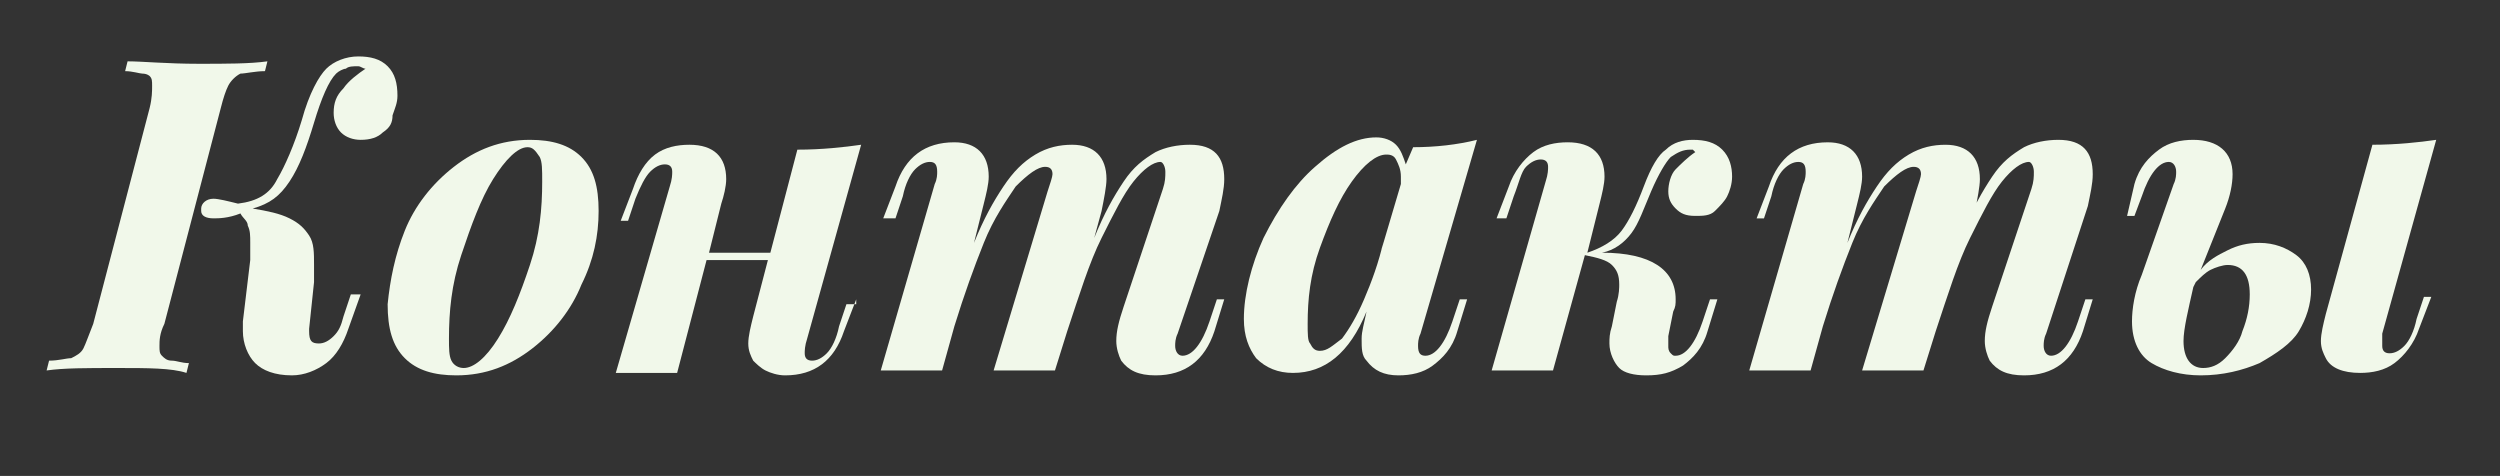
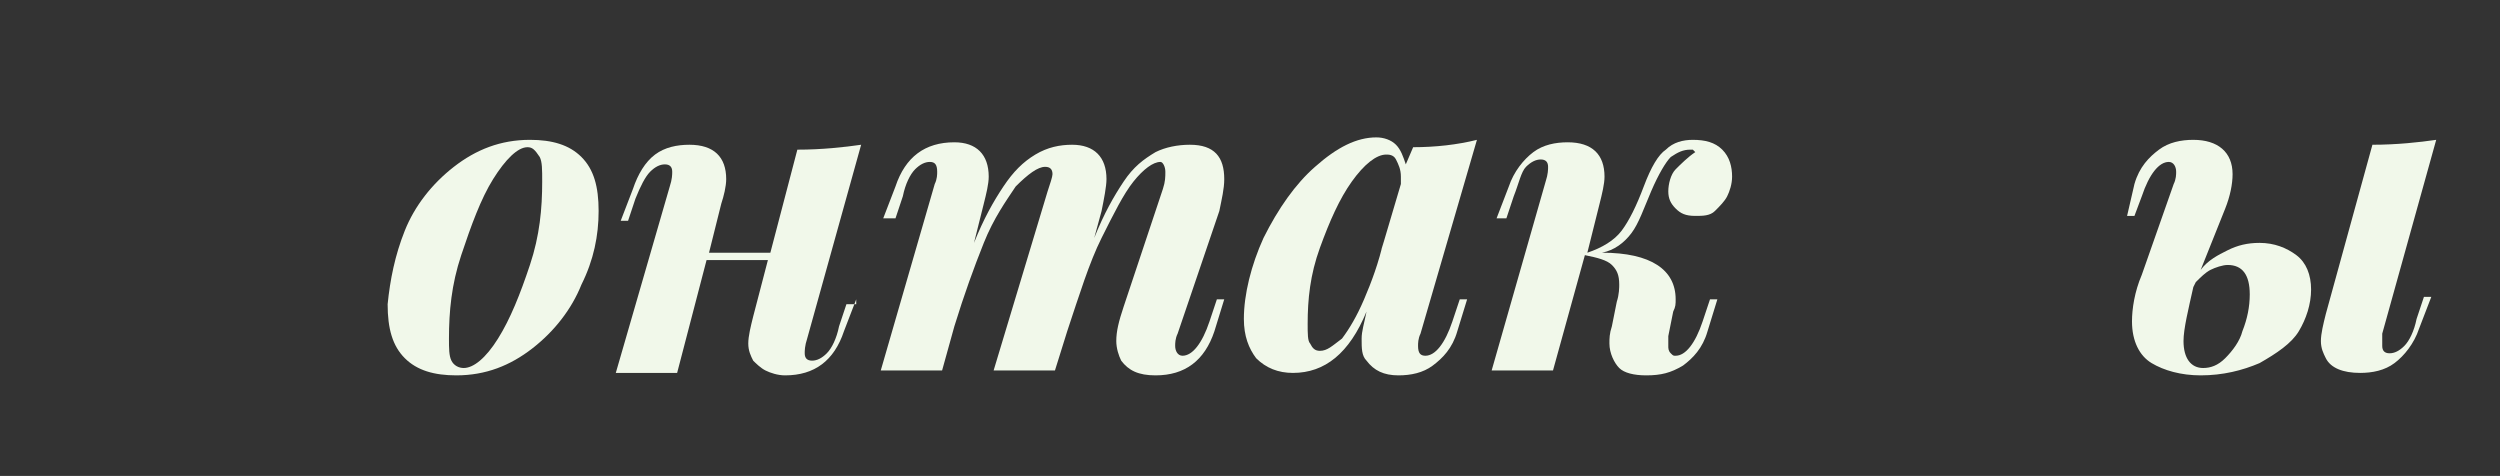
<svg xmlns="http://www.w3.org/2000/svg" id="Слой_1" x="0px" y="0px" viewBox="0 0 101.9 19.4" style="enable-background:new 0 0 101.9 19.4;" xml:space="preserve">
  <rect x="0" y="0" width="101.9" height="19.4" fill="#333333" stroke="none" />
  <style type="text/css"> .st0{fill:#F1F8EA;} </style>
  <g>
-     <path class="st0" d="M6.5,14.1c0,0.2,0,0.3,0.1,0.4c0.1,0.1,0.2,0.2,0.4,0.2c0.2,0,0.4,0.1,0.7,0.1l-0.1,0.4C7,15,6,15,4.8,15 c-1.3,0-2.2,0-2.9,0.1l0.1-0.4c0.4,0,0.7-0.1,0.9-0.1c0.2-0.1,0.4-0.2,0.5-0.4c0.1-0.2,0.2-0.5,0.4-1l2.3-8.8 c0.1-0.4,0.1-0.7,0.1-0.9c0-0.2,0-0.3-0.1-0.4C6.1,3.1,6,3,5.8,3C5.7,3,5.4,2.9,5.1,2.9l0.1-0.4c0.6,0,1.6,0.1,2.9,0.1 c1.1,0,2.1,0,2.8-0.1l-0.1,0.4c-0.4,0-0.8,0.1-1,0.1C9.6,3.1,9.4,3.3,9.3,3.5S9.1,4,9,4.4l-2.3,8.8C6.5,13.6,6.5,13.9,6.5,14.1z M10.2,9.9c0-0.3,0-0.5-0.1-0.7C10.1,9,9.9,8.9,9.8,8.7C9.3,8.9,8.9,8.9,8.7,8.9c-0.3,0-0.5-0.1-0.5-0.3l0-0.1 c0-0.2,0.2-0.4,0.5-0.4c0.2,0,0.6,0.1,1,0.2c0.8-0.1,1.3-0.4,1.6-1c0.3-0.5,0.7-1.4,1-2.4c0.3-1.1,0.7-1.8,1-2.1 c0.3-0.3,0.8-0.5,1.3-0.5c0.5,0,0.9,0.1,1.2,0.4c0.3,0.3,0.4,0.7,0.4,1.2c0,0.3-0.1,0.5-0.2,0.8C16,5,15.9,5.2,15.6,5.4 c-0.2,0.2-0.5,0.3-0.9,0.3c-0.3,0-0.6-0.1-0.8-0.3c-0.2-0.2-0.3-0.5-0.3-0.8c0-0.4,0.1-0.7,0.4-1c0.2-0.3,0.6-0.6,0.9-0.8 c-0.1,0-0.2-0.1-0.3-0.1c-0.2,0-0.4,0-0.5,0.1C14,2.8,13.8,2.9,13.7,3c-0.3,0.3-0.6,1-0.9,2s-0.6,1.8-1,2.4S11,8.3,10.3,8.5 c0.6,0.1,1.1,0.2,1.5,0.4c0.4,0.2,0.6,0.4,0.8,0.7c0.2,0.3,0.2,0.7,0.2,1.2c0,0.2,0,0.5,0,0.7l-0.2,1.9l0,0.1 c0,0.4,0.1,0.5,0.4,0.5c0.2,0,0.4-0.1,0.6-0.3c0.2-0.2,0.3-0.4,0.4-0.8l0.3-0.9h0.4l-0.5,1.4c-0.2,0.6-0.5,1.1-0.9,1.4 c-0.4,0.3-0.9,0.5-1.4,0.5c-0.7,0-1.2-0.2-1.5-0.5c-0.3-0.3-0.5-0.8-0.5-1.3c0-0.1,0-0.2,0-0.4l0.3-2.5 C10.2,10.3,10.2,10.1,10.2,9.9z" />
    <path class="st0" d="M16.5,9.4c0.4-1,1.1-1.9,2-2.6s1.9-1.1,3.1-1.1c0.9,0,1.6,0.2,2.1,0.7c0.5,0.5,0.7,1.2,0.7,2.2 c0,1-0.2,2-0.7,3c-0.4,1-1.1,1.9-2,2.6s-1.9,1.1-3.1,1.1c-0.9,0-1.6-0.2-2.1-0.7c-0.5-0.5-0.7-1.2-0.7-2.2 C15.9,11.4,16.1,10.4,16.5,9.4z M20.1,7.3c-0.5,0.8-0.9,1.9-1.3,3.1c-0.4,1.2-0.5,2.3-0.5,3.4c0,0.4,0,0.7,0.1,0.9s0.3,0.3,0.5,0.3 c0.4,0,0.9-0.4,1.4-1.2s0.9-1.8,1.3-3c0.4-1.2,0.5-2.3,0.5-3.4c0-0.5,0-0.8-0.1-1C21.8,6.1,21.7,6,21.5,6C21.1,6,20.6,6.5,20.1,7.3 z" />
    <path class="st0" d="M34.9,12.2l-0.5,1.3c-0.4,1.2-1.2,1.8-2.4,1.8c-0.3,0-0.6-0.1-0.8-0.2s-0.4-0.3-0.5-0.4 c-0.1-0.2-0.2-0.4-0.2-0.7c0-0.3,0.1-0.7,0.2-1.1l0.6-2.3h-2.5l-1.2,4.6h-2.5l2.2-7.6c0.1-0.3,0.1-0.5,0.1-0.6 c0-0.2-0.1-0.3-0.3-0.3c-0.2,0-0.4,0.1-0.6,0.3c-0.2,0.2-0.4,0.6-0.6,1.1l-0.3,0.9h-0.3l0.5-1.3c0.2-0.6,0.5-1.1,0.9-1.4 s0.9-0.4,1.4-0.4c1,0,1.5,0.5,1.5,1.4c0,0.3-0.1,0.7-0.2,1l-0.5,2h2.5l1.1-4.2c1,0,1.9-0.1,2.6-0.2l-2.2,7.9 c-0.1,0.3-0.1,0.5-0.1,0.6c0,0.2,0.1,0.3,0.3,0.3c0.2,0,0.4-0.1,0.6-0.3c0.2-0.2,0.4-0.6,0.5-1.1l0.3-0.9H34.9z" />
    <path class="st0" d="M49.5,13.5c-0.4,1.2-1.2,1.8-2.4,1.8c-0.7,0-1.1-0.2-1.4-0.6c-0.1-0.2-0.2-0.5-0.2-0.8c0-0.4,0.1-0.8,0.3-1.4 l1.6-4.8c0.1-0.3,0.1-0.5,0.1-0.7c0-0.2-0.1-0.4-0.2-0.4c-0.3,0-0.7,0.3-1.1,0.8s-0.8,1.3-1.3,2.3s-0.9,2.3-1.4,3.8v0L43,15.1h-2.5 l2.2-7.3c0.1-0.3,0.2-0.6,0.2-0.7c0-0.2-0.1-0.3-0.3-0.3c-0.3,0-0.7,0.3-1.2,0.8c-0.4,0.6-0.9,1.3-1.3,2.3c-0.4,1-0.8,2.1-1.2,3.4 v0l-0.5,1.8h-2.5l2.2-7.6c0.1-0.2,0.1-0.4,0.1-0.5c0-0.3-0.1-0.4-0.3-0.4c-0.2,0-0.4,0.1-0.6,0.3c-0.2,0.2-0.4,0.6-0.5,1.1 l-0.3,0.9H36l0.5-1.3c0.4-1.2,1.2-1.8,2.4-1.8c0.9,0,1.4,0.5,1.4,1.4c0,0.3-0.1,0.7-0.2,1.1l-0.4,1.6c0.4-1,0.8-1.7,1.2-2.3 c0.4-0.6,0.8-1,1.3-1.3c0.5-0.3,1-0.4,1.5-0.4c0.9,0,1.4,0.5,1.4,1.4c0,0.3-0.1,0.8-0.2,1.3l-0.3,1.1c0.4-1,0.8-1.7,1.2-2.3 c0.4-0.6,0.8-0.9,1.3-1.2c0.4-0.2,0.9-0.3,1.4-0.3c1,0,1.4,0.5,1.4,1.4c0,0.4-0.1,0.8-0.2,1.3L48,13.6c-0.1,0.2-0.1,0.4-0.1,0.5 c0,0.2,0.1,0.4,0.3,0.4c0.4,0,0.8-0.5,1.1-1.4l0.3-0.9h0.3L49.5,13.5z" />
    <path class="st0" d="M59.8,12.2l-0.4,1.3c-0.2,0.7-0.6,1.1-1,1.4c-0.4,0.3-0.9,0.4-1.4,0.4c-0.6,0-1-0.2-1.3-0.6 c-0.2-0.2-0.2-0.5-0.2-0.9c0-0.3,0.1-0.6,0.2-1.1c-0.7,1.7-1.7,2.5-3,2.5c-0.6,0-1.1-0.2-1.5-0.6c-0.3-0.4-0.5-0.9-0.5-1.6 c0-1,0.3-2.2,0.8-3.3c0.6-1.2,1.3-2.2,2.1-2.9c0.9-0.8,1.7-1.2,2.5-1.2c0.3,0,0.6,0.1,0.8,0.3s0.3,0.5,0.4,0.8L57.6,6 c0.9,0,1.8-0.1,2.6-0.3l-2.3,7.9c-0.1,0.2-0.1,0.4-0.1,0.5c0,0.3,0.1,0.4,0.3,0.4c0.4,0,0.8-0.5,1.1-1.4l0.3-0.9H59.8z M57.1,7.2 c0-0.3-0.1-0.5-0.2-0.7c-0.1-0.2-0.3-0.2-0.4-0.2c-0.4,0-0.9,0.4-1.4,1.1c-0.5,0.7-0.9,1.6-1.3,2.7c-0.4,1.1-0.5,2.1-0.5,3.1 c0,0.4,0,0.7,0.1,0.8c0.1,0.2,0.2,0.3,0.4,0.3c0.3,0,0.5-0.2,0.9-0.5c0.3-0.4,0.6-0.9,0.9-1.6s0.6-1.5,0.8-2.4l-0.1,0.4l0.8-2.7 C57.1,7.5,57.1,7.4,57.1,7.2z" />
    <path class="st0" d="M66.1,9.4c0.3-0.4,0.6-1,0.9-1.8c0.3-0.8,0.6-1.3,0.9-1.5c0.3-0.3,0.7-0.4,1.1-0.4c0.5,0,0.9,0.1,1.2,0.4 c0.3,0.3,0.4,0.7,0.4,1.1c0,0.3-0.1,0.6-0.2,0.8s-0.3,0.4-0.5,0.6s-0.5,0.2-0.8,0.2c-0.4,0-0.6-0.1-0.8-0.3S68,8.1,68,7.8 c0-0.3,0.1-0.7,0.3-0.9s0.5-0.5,0.8-0.7c0,0-0.1-0.1-0.1-0.1s-0.1,0-0.1,0c-0.3,0-0.5,0.1-0.8,0.3c-0.2,0.2-0.5,0.7-0.8,1.4 c-0.3,0.7-0.5,1.3-0.8,1.7s-0.7,0.7-1.2,0.8c2,0,3,0.7,3,1.9c0,0.2,0,0.3-0.1,0.5l-0.2,1c0,0.2,0,0.3,0,0.4c0,0.1,0,0.2,0.1,0.3 s0.1,0.1,0.2,0.1c0.4,0,0.8-0.5,1.1-1.4l0.3-0.9H70l-0.4,1.3c-0.2,0.7-0.6,1.1-1,1.4c-0.5,0.3-0.9,0.4-1.5,0.4 c-0.5,0-0.9-0.1-1.1-0.3s-0.4-0.6-0.4-1c0-0.2,0-0.4,0.1-0.7l0.2-1C66,12,66,11.7,66,11.6c0-0.4-0.1-0.6-0.3-0.8s-0.6-0.3-1.1-0.4 l-1.3,4.7h-2.5L63,7.4c0.1-0.3,0.1-0.5,0.1-0.6c0-0.2-0.1-0.3-0.3-0.3c-0.2,0-0.4,0.1-0.6,0.3S61.9,7.5,61.7,8l-0.3,0.9H61l0.5-1.3 c0.2-0.6,0.6-1.1,1-1.4c0.4-0.3,0.9-0.4,1.4-0.4c1,0,1.5,0.5,1.5,1.4c0,0.3-0.1,0.7-0.2,1.1l-0.5,2C65.3,10.1,65.8,9.8,66.1,9.4z" />
-     <path class="st0" d="M84.9,13.5c-0.4,1.2-1.2,1.8-2.4,1.8c-0.7,0-1.1-0.2-1.4-0.6c-0.1-0.2-0.2-0.5-0.2-0.8c0-0.4,0.1-0.8,0.3-1.4 l1.6-4.8c0.1-0.3,0.1-0.5,0.1-0.7c0-0.2-0.1-0.4-0.2-0.4c-0.3,0-0.7,0.3-1.1,0.8c-0.4,0.5-0.8,1.3-1.3,2.3s-0.9,2.3-1.4,3.8v0 l-0.5,1.6h-2.5l2.2-7.3c0.1-0.3,0.2-0.6,0.2-0.7c0-0.2-0.1-0.3-0.3-0.3c-0.3,0-0.7,0.3-1.2,0.8c-0.4,0.6-0.9,1.3-1.3,2.3 c-0.4,1-0.8,2.1-1.2,3.4v0l-0.5,1.8h-2.5l2.2-7.6c0.1-0.2,0.1-0.4,0.1-0.5c0-0.3-0.1-0.4-0.3-0.4c-0.2,0-0.4,0.1-0.6,0.3 c-0.2,0.2-0.4,0.6-0.5,1.1l-0.3,0.9h-0.3l0.5-1.3c0.4-1.2,1.2-1.8,2.4-1.8c0.9,0,1.4,0.5,1.4,1.4c0,0.3-0.1,0.7-0.2,1.1l-0.4,1.6 c0.4-1,0.8-1.7,1.2-2.3c0.4-0.6,0.8-1,1.3-1.3c0.5-0.3,1-0.4,1.5-0.4c0.9,0,1.4,0.5,1.4,1.4c0,0.3-0.1,0.8-0.2,1.3L80,9.5 c0.4-1,0.8-1.7,1.2-2.3c0.4-0.6,0.8-0.9,1.3-1.2c0.4-0.2,0.9-0.3,1.4-0.3c1,0,1.4,0.5,1.4,1.4c0,0.4-0.1,0.8-0.2,1.3l-1.7,5.2 c-0.1,0.2-0.1,0.4-0.1,0.5c0,0.2,0.1,0.4,0.3,0.4c0.4,0,0.8-0.5,1.1-1.4l0.3-0.9h0.3L84.9,13.5z" />
    <path class="st0" d="M90.8,10.2c0.4-0.2,0.8-0.3,1.3-0.3c0.6,0,1.1,0.2,1.5,0.5c0.4,0.3,0.6,0.8,0.6,1.4c0,0.6-0.2,1.2-0.5,1.7 s-0.9,0.9-1.6,1.3c-0.7,0.3-1.5,0.5-2.4,0.5c-0.8,0-1.5-0.2-2-0.5c-0.5-0.3-0.8-0.9-0.8-1.7c0-0.5,0.1-1.2,0.4-1.9l1.3-3.7 c0.1-0.2,0.1-0.4,0.1-0.5c0-0.2-0.1-0.4-0.3-0.4c-0.4,0-0.8,0.5-1.1,1.4l-0.3,0.8h-0.3L87,7.5c0.2-0.7,0.6-1.1,1-1.4 c0.4-0.3,0.9-0.4,1.4-0.4c1,0,1.6,0.5,1.6,1.4c0,0.4-0.1,0.9-0.3,1.4L89.7,11C90,10.6,90.4,10.4,90.8,10.2z M89,13.9 c0,0.7,0.3,1.1,0.8,1.1c0.3,0,0.6-0.1,0.9-0.4c0.3-0.3,0.6-0.7,0.7-1.1c0.2-0.5,0.3-1,0.3-1.5c0-0.8-0.3-1.2-0.9-1.2 c-0.2,0-0.5,0.1-0.7,0.2s-0.4,0.3-0.6,0.5l-0.1,0.2C89.2,12.6,89,13.4,89,13.9z M97.1,14.1c0,0.2,0.1,0.3,0.3,0.3s0.4-0.1,0.6-0.3 c0.2-0.2,0.4-0.6,0.5-1.1l0.3-0.9h0.3l-0.5,1.3c-0.2,0.6-0.6,1.1-1,1.4s-0.9,0.4-1.4,0.4c-0.7,0-1.2-0.2-1.4-0.6 c-0.1-0.2-0.2-0.4-0.2-0.7c0-0.3,0.1-0.7,0.2-1.1l1.9-6.9c1,0,1.9-0.1,2.6-0.2l-2.2,7.9C97.1,13.8,97.1,14,97.1,14.1z" />
  </g>
</svg>